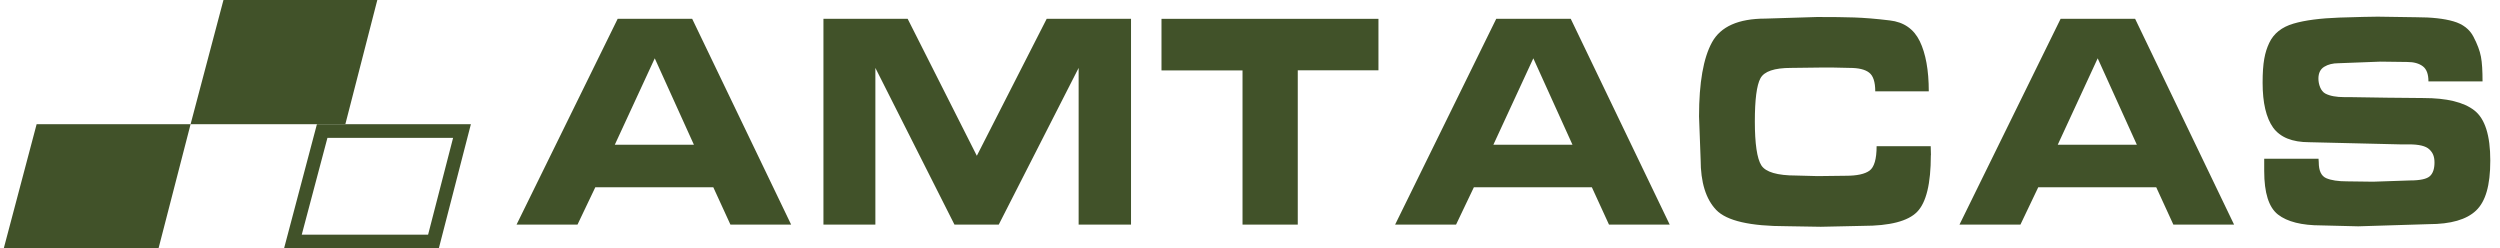
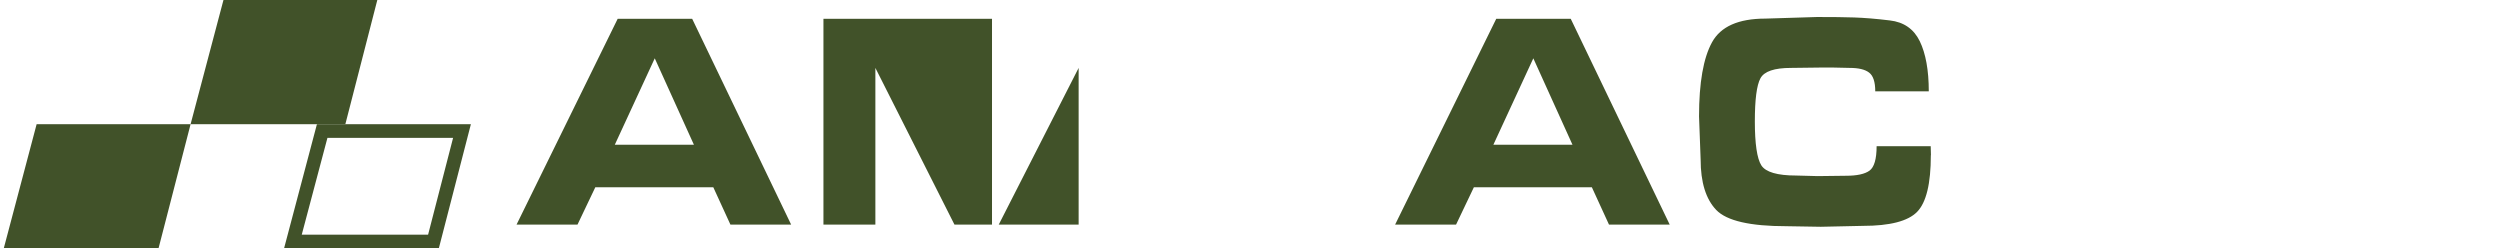
<svg xmlns="http://www.w3.org/2000/svg" id="Ebene_1" version="1.1" viewBox="0 0 2190.5 217.6">
  <polygon points="3.3 217.6 138.9 217.6 167 108.8 32.1 108.8 3.3 217.6" fill="#415229" />
  <polygon points="167 108.8 302.6 108.8 330.6 0 195.8 0 167 108.8" fill="#415229" />
  <path d="M397,120.8l-21.9,84.8h-110.7l22.5-84.8h110.1M412.5,108.8h-134.8l-28.8,108.8h135.6l28.1-108.8h-.1Z" fill="#415229" />
  <g>
    <path d="M505.9,196.8h-53.3l88.6-180.3h65.3l86.7,180.3h-53.2l-15-32.7h-103.4l-15.6,32.7h0ZM538.7,126.8h69.3l-34.3-75.7-35,75.7Z" fill="#415229" />
-     <path d="M945.1,196.8V59.5l-70,137.3h-38.8l-69.3-137.3v137.3h-45.5V16.5h73.8l60.6,120,61.2-120h73.9v180.3h-45.9Z" fill="#415229" />
-     <path d="M1088.7,196.8V61.7h-71V16.5h190.1v45.1h-70.7v135.2h-48.4Z" fill="#415229" />
+     <path d="M945.1,196.8V59.5l-70,137.3h-38.8l-69.3-137.3v137.3h-45.5V16.5h73.8h73.9v180.3h-45.9Z" fill="#415229" />
    <path d="M1275.7,196.8h-53.3l88.6-180.3h65.3l86.7,180.3h-53.2l-15-32.7h-103.4l-15.6,32.7h0ZM1308.5,126.8h69.3l-34.3-75.7-35,75.7Z" fill="#415229" />
    <path d="M1691.8,136c0,24.9-4,41.4-12,49.6-8,8.2-23.9,12.3-47.5,12.3l-36.9.8-30-.5c-31.9,0-52.4-4.7-61.6-14.2-9.1-9.5-13.7-24.2-13.7-44.2l-1.4-37.8c0-29.6,3.8-51.2,11.4-65s23.2-20.7,46.7-20.7l45.3-1.4c13.2,0,24.1.1,32.6.4,8.6.3,19,1.1,31.2,2.6,12.2,1.4,21,7.5,26.2,18.2,5.2,10.7,7.9,25.4,7.9,43.9h-46.9c0-8.2-1.8-13.7-5.4-16.4-3.6-2.8-9.3-4.1-17-4.1l-13.6-.3h-13.3l-24.5.3c-14.6,0-23.5,3-26.8,9.1s-4.9,18.7-4.9,37.9,1.9,32.5,5.7,38.4c3.8,5.9,14,8.9,30.5,8.9l18.8.5,24.8-.3c9.7,0,16.6-1.5,20.7-4.5s6.2-10.2,6.2-21.4h47.4l.2,7.8h0Z" fill="#415229" />
-     <path d="M1770.2,196.8h-53.3l88.6-180.3h65.3l86.7,180.3h-53.2l-15-32.7h-103.4l-15.6,32.7h0ZM1803,126.8h69.3l-34.3-75.7-35,75.7Z" fill="#415229" />
-     <path d="M2031.7,142.2c0,7.4,2.2,12,6.5,13.9,4.4,1.9,10.4,2.8,18.2,2.8l22.9.3,32.4-1.1c8.9,0,14.7-1.3,17.4-3.8s4-6.5,4-11.9-1.5-8.7-4.6-11.6c-3.1-2.9-9-4.3-17.7-4.3h-7.9l-79.6-1.9c-14.9,0-25.4-4.3-31.6-12.8-6.1-8.6-9.2-21.7-9.2-39.3s1.9-26.6,5.8-34.9c3.9-8.3,11-13.9,21.2-16.9s23.7-4.7,40.3-5.3c16.6-.5,27.7-.8,33.5-.8l33.8.5c13.5,0,24.4,1.2,32.6,3.6,8.3,2.4,14.1,6.9,17.5,13.4s5.6,12.3,6.6,17.6c1,5.2,1.4,12.4,1.4,21.6h-47.4c0-6.3-1.6-10.7-4.9-13.2-3.3-2.5-7.8-3.8-13.7-3.8l-23.3-.3-36.9,1.4c-4.9,0-9.1,1-12.5,3.1s-5.1,5.5-5.1,10.4,2,11,6.1,13.1c4,2.1,9.6,3.1,16.6,3.1h5l32.4.5,31.9.3c20.5,0,35.4,3.6,44.7,10.9s13.9,21.9,13.9,43.9-4.2,35.9-12.5,43.8c-8.3,7.9-22.1,11.9-41.3,11.9l-61.9,1.9-32.4-.8c-17.1,0-29.8-3.2-37.9-9.5s-12.1-19-12.1-38.1v-10.8h47.6l.2,3h0Z" fill="#415229" />
  </g>
</svg>